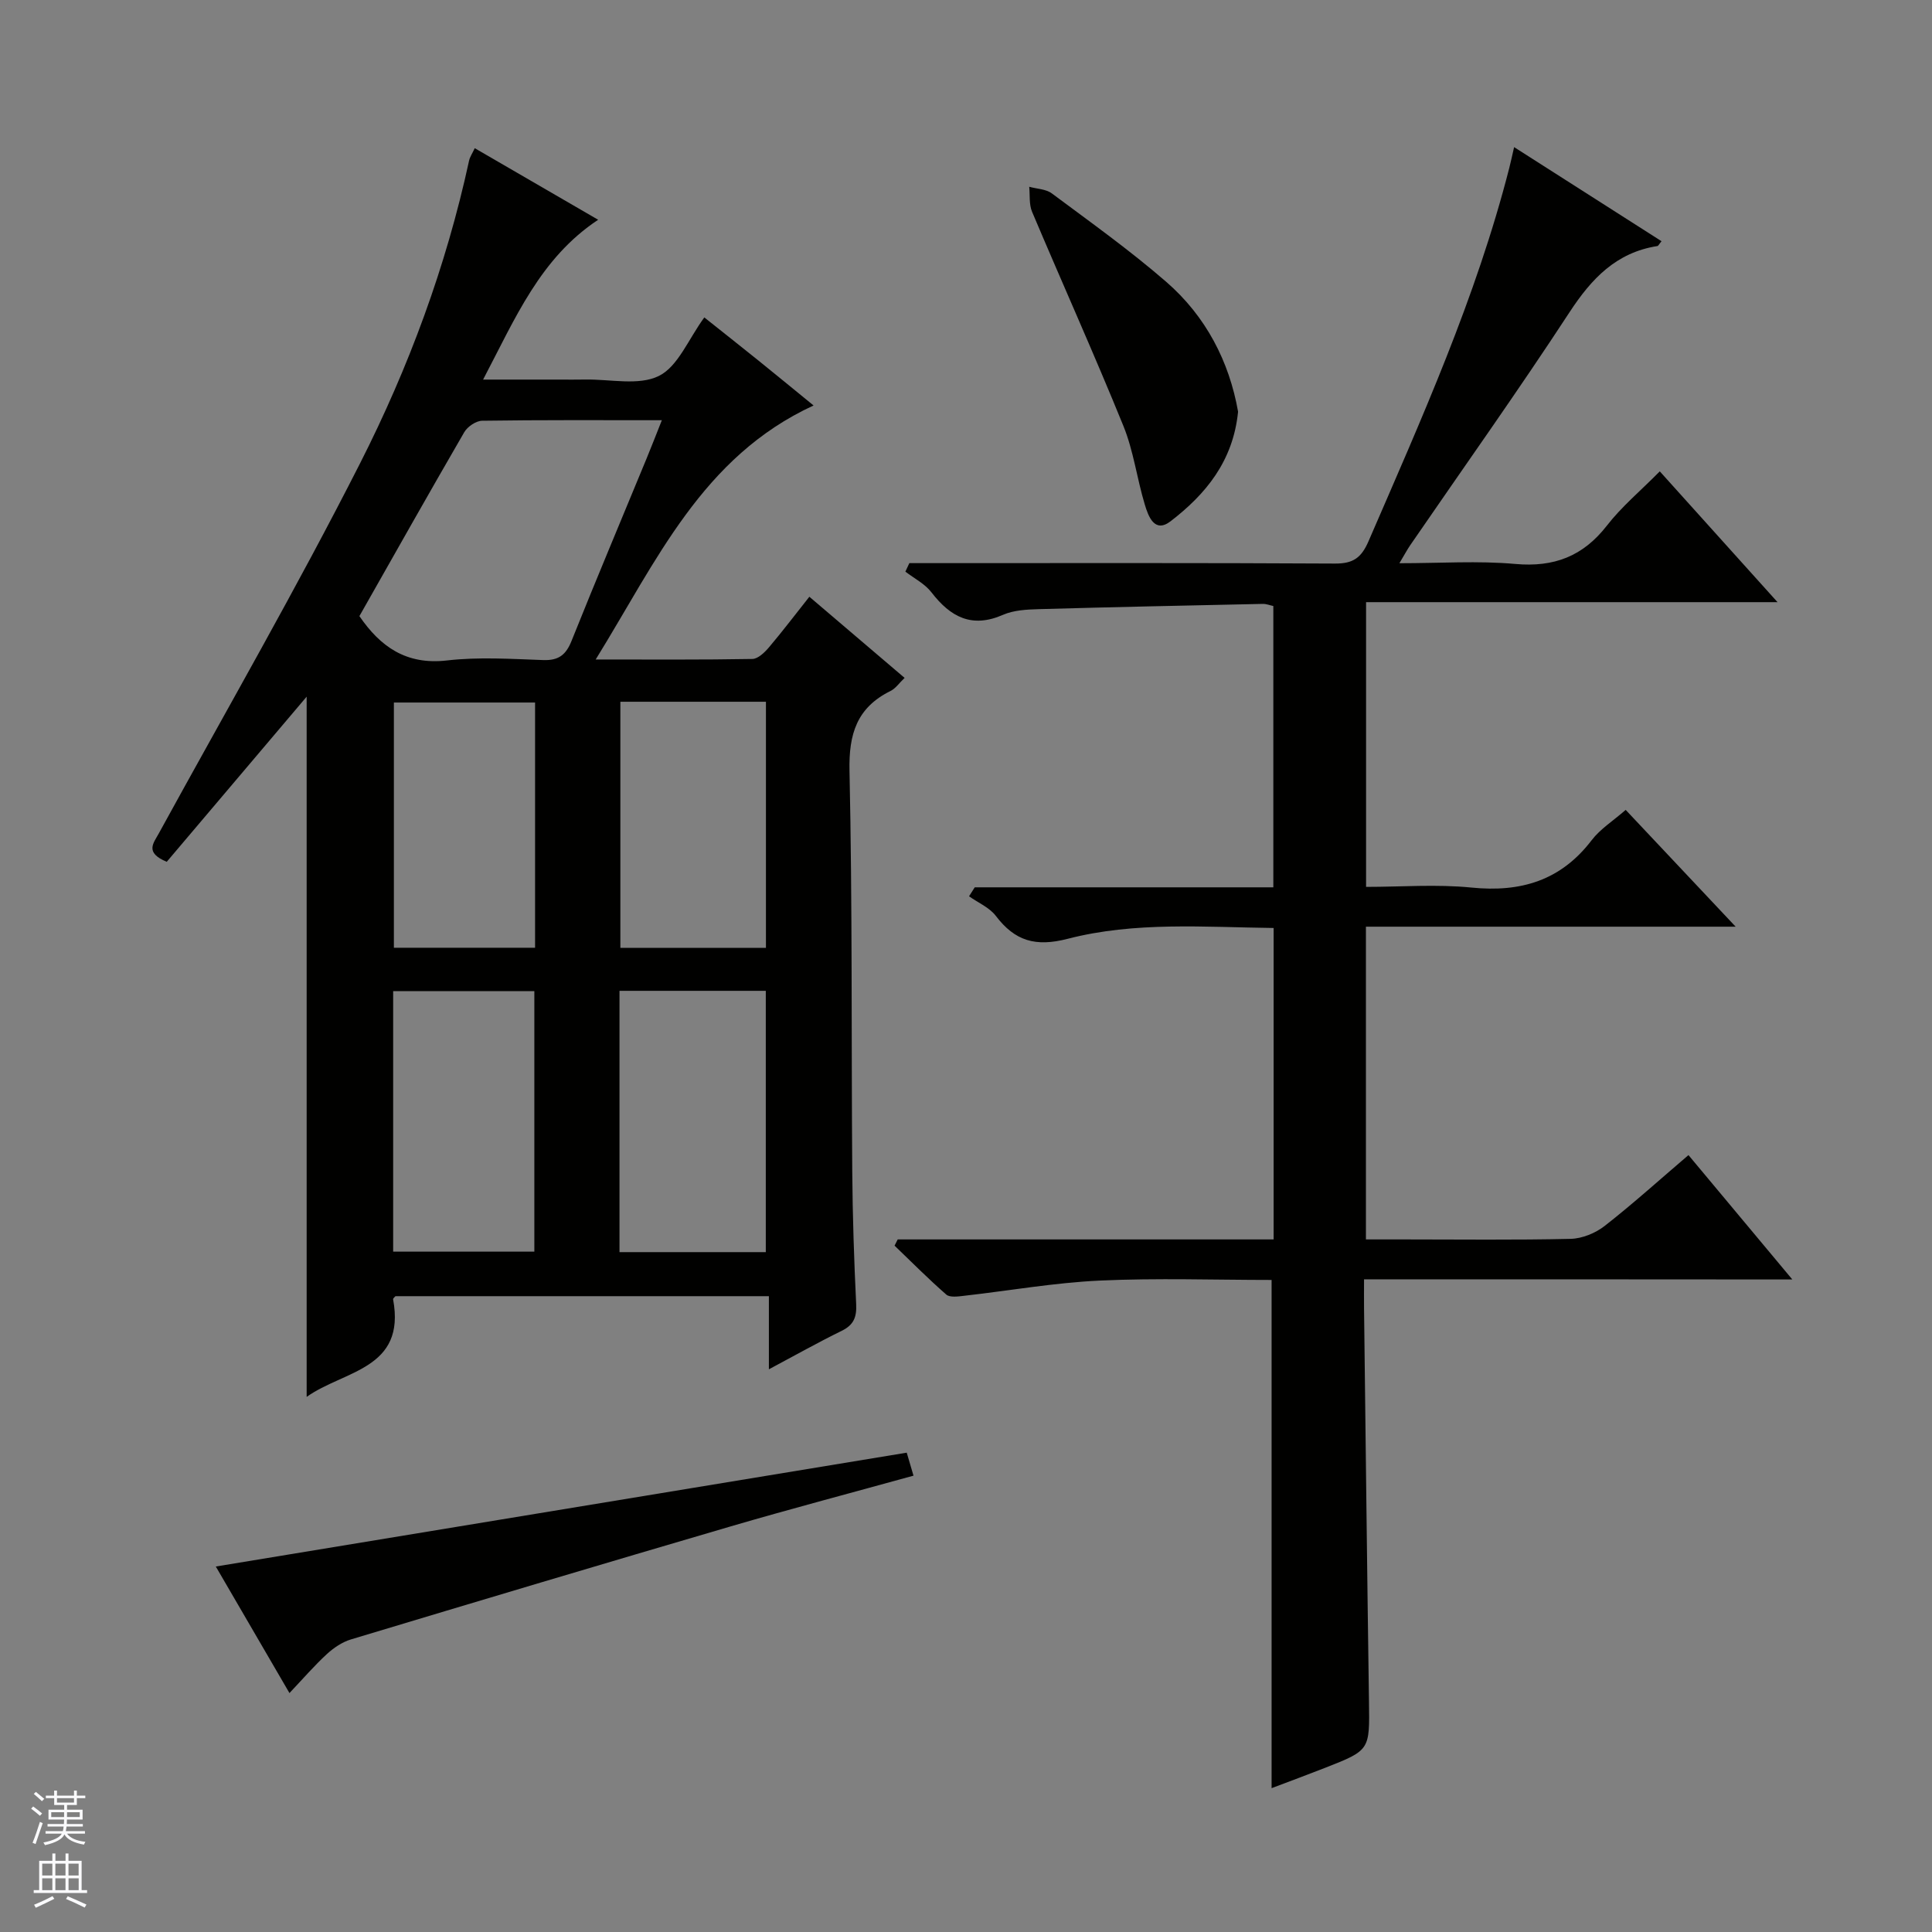
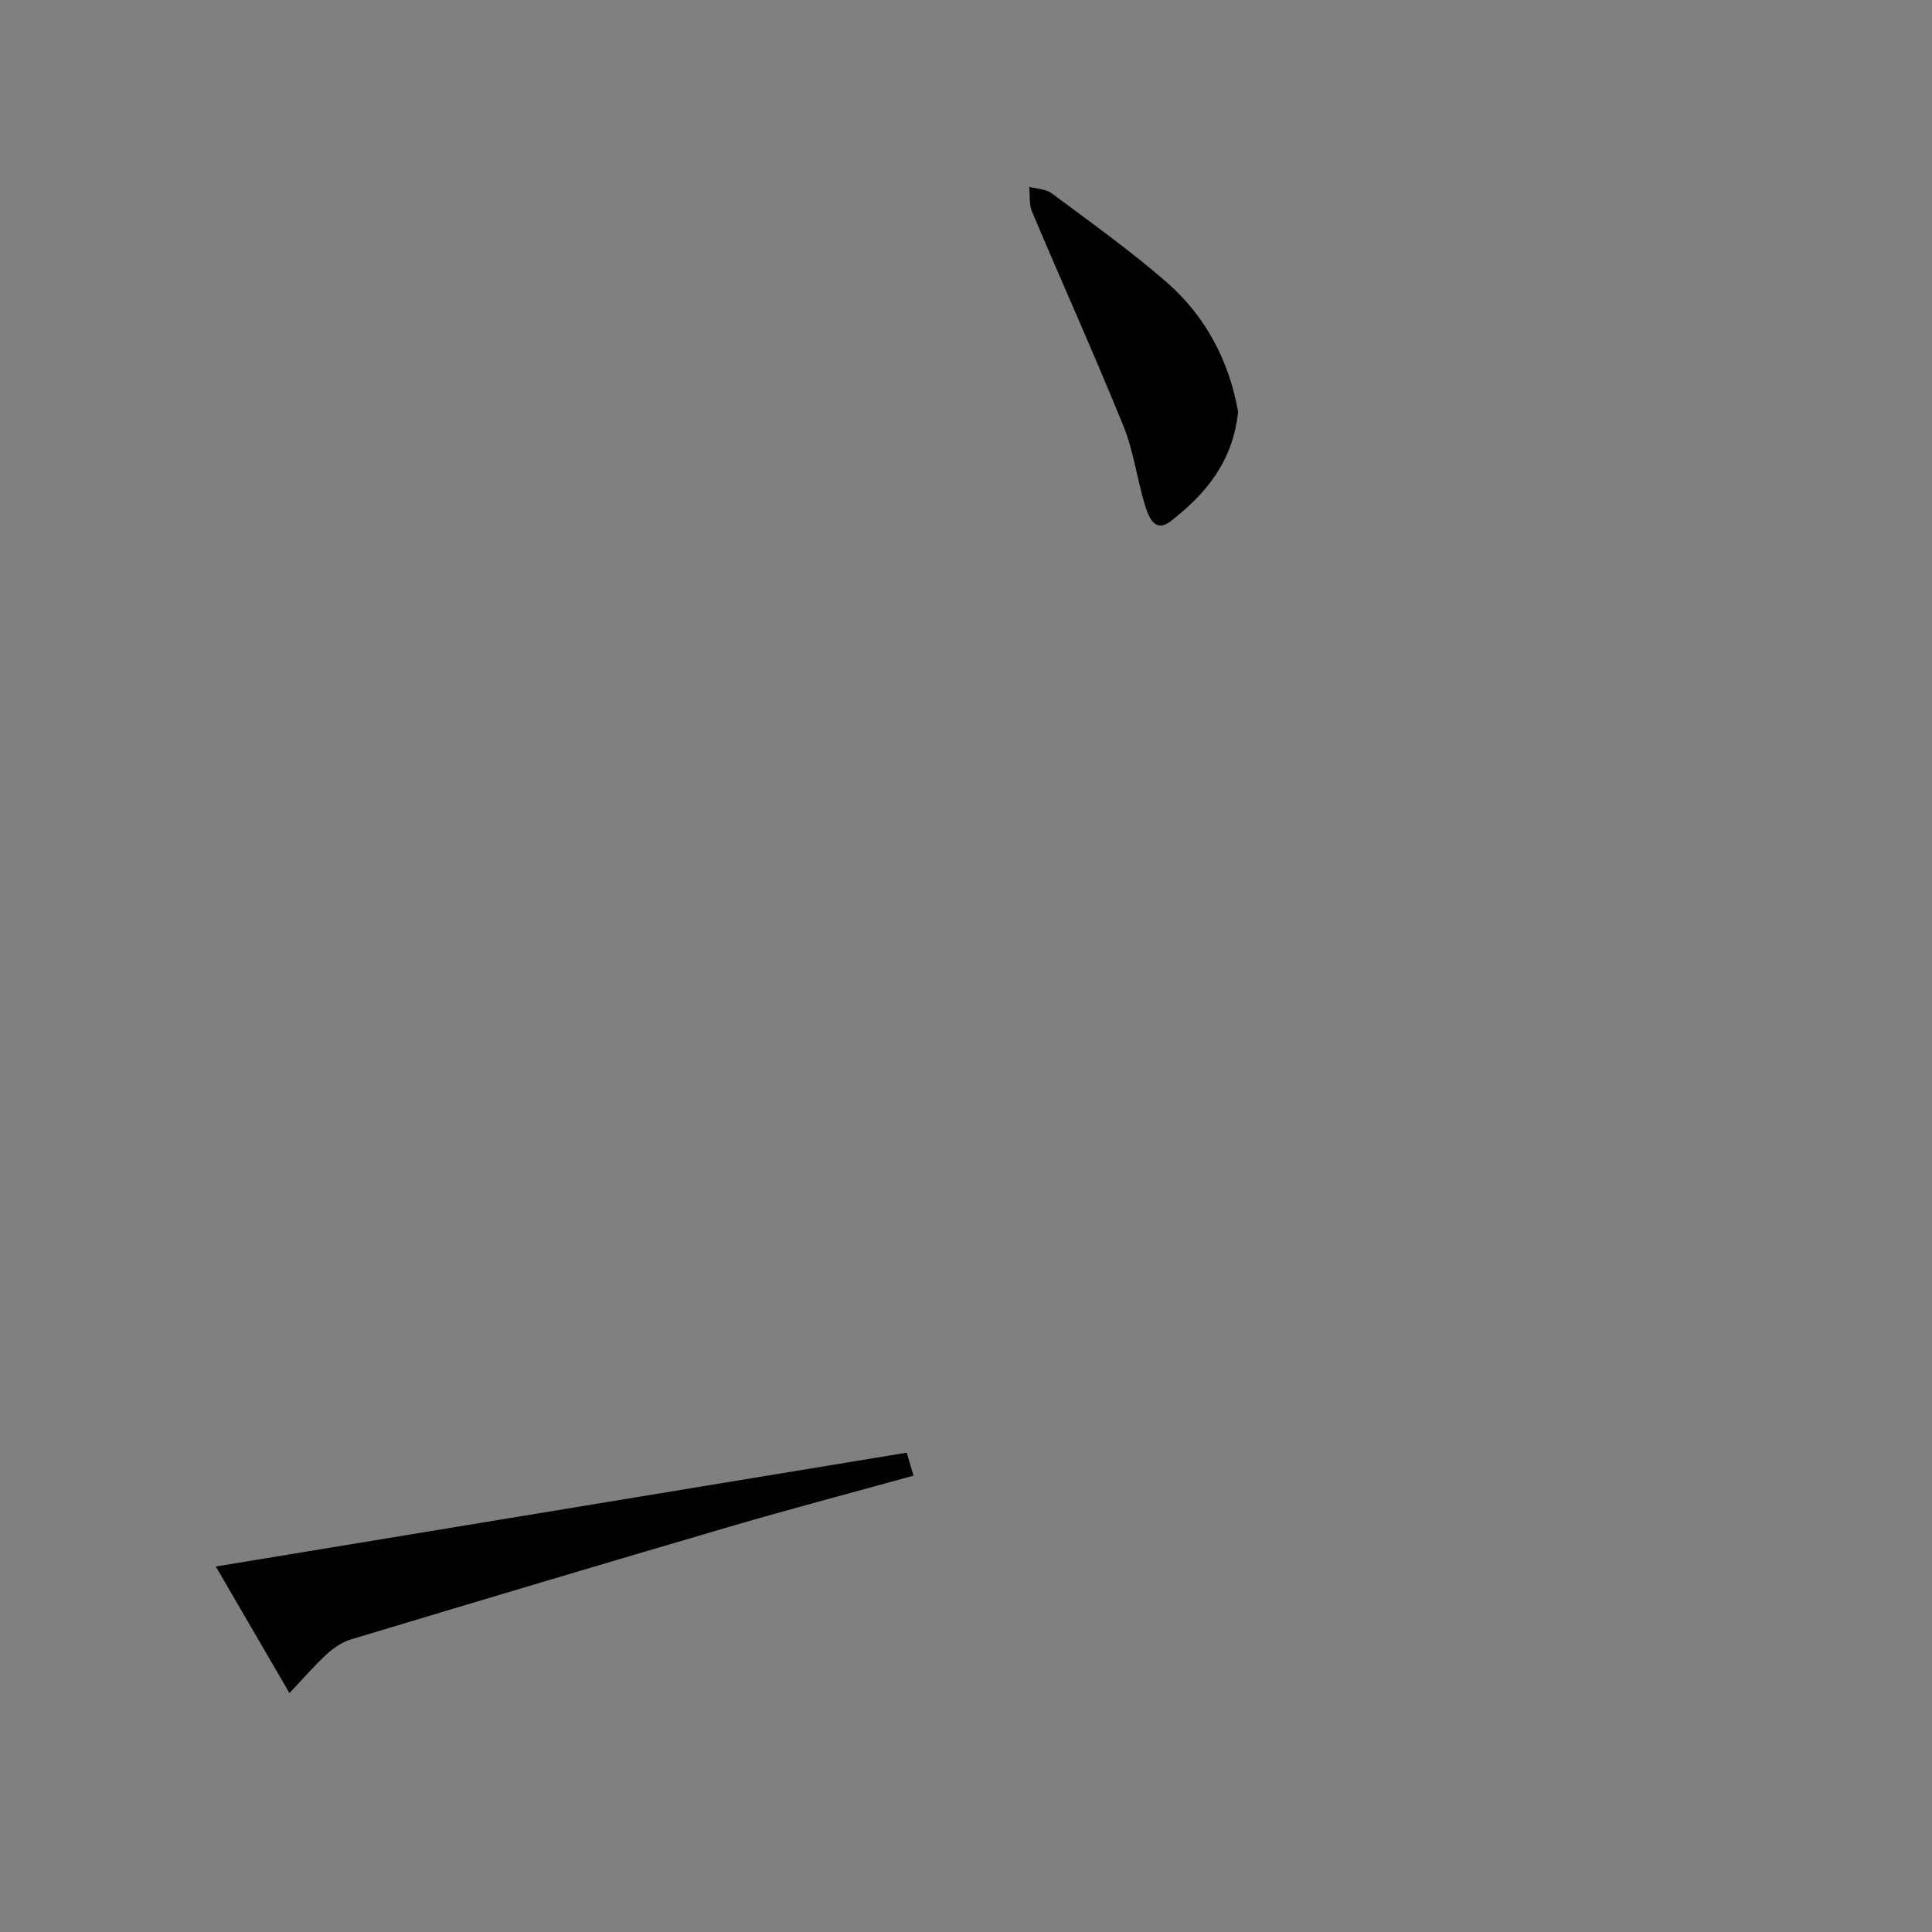
<svg xmlns="http://www.w3.org/2000/svg" enable-background="new 0 0 400 400" viewBox="0 0 400 400">
  <rect x="0" y="0" width="400" height="400" fill="#808080" stroke="none" />
  <g fill="#010100">
-     <path d="m34.52 178.43c-4.6-1.93-2.75-3.84-1.63-5.9 13.98-25.5 28.51-50.71 41.67-76.63 10.07-19.84 17.81-40.76 22.56-62.65.17-.77.66-1.47 1.17-2.57 8.52 4.94 16.83 9.76 25.55 14.82-12 7.96-17.11 20.31-23.82 33.09h15.68c1.83 0 3.67.03 5.5-.01 5.15-.09 11.05 1.32 15.22-.75 3.95-1.95 6.08-7.57 9.4-12.11 3.64 2.9 7.36 5.83 11.05 8.8 3.62 2.92 7.21 5.87 11.57 9.43-23.09 10.65-32.48 32.18-45.11 52.59 11.58 0 22.01.08 32.44-.11 1.17-.02 2.54-1.35 3.43-2.4 2.79-3.29 5.39-6.73 8.37-10.48 6.6 5.62 13.01 11.09 19.72 16.8-1.09 1.03-1.85 2.18-2.92 2.71-6.97 3.45-8.66 8.9-8.49 16.55.6 27.65.37 55.31.57 82.96.07 9.14.37 18.29.81 27.43.13 2.68-.49 4.3-2.97 5.52-4.88 2.39-9.62 5.06-15.1 7.98 0-5.35 0-10.06 0-15.14-26.08 0-51.65 0-77.31 0-.12.15-.53.44-.49.66 2.69 14.52-10.19 14.69-17.9 20.19 0-48.83 0-97.01 0-144.97-9.54 11.25-19.24 22.71-28.97 34.19zm39.89-50.87c4.31 6.29 9.66 10.16 18.13 9.18 6.57-.76 13.3-.31 19.94-.08 3.19.11 4.7-1.08 5.86-3.99 5.05-12.62 10.34-25.15 15.52-37.72 1.03-2.49 2-5.01 3.17-7.95-12.93 0-25.07-.07-37.21.11-1.27.02-3.03 1.22-3.7 2.37-7.32 12.62-14.48 25.34-21.71 38.08zm53.85 77.58v54.1h30.29c0-18.23 0-36.11 0-54.1-10.16 0-19.95 0-30.29 0zm-46.86.07v53.93h29.23c0-18.21 0-35.97 0-53.93-9.75 0-19.21 0-29.23 0zm77.18-8.96c0-17.21 0-34.08 0-50.96-10.26 0-20.17 0-30.14 0v50.96zm-47.8-50.8c-9.68 0-19.36 0-29.23 0v50.77h29.23c0-17.03 0-33.68 0-50.77z" />
-     <path d="m282.41 264.87c0 2.33-.02 4.12 0 5.91.33 27.14.63 54.28 1.02 81.42.15 10.14.26 10.15-9.08 13.81-3.66 1.43-7.35 2.8-11.08 4.21 0-35.19 0-69.91 0-105.22-11.71 0-23.67-.42-35.58.13-9.42.44-18.78 2.1-28.17 3.16-1.2.14-2.87.37-3.6-.26-3.7-3.23-7.17-6.73-10.71-10.13.22-.43.43-.86.65-1.29h77.83c0-21.75 0-42.84 0-64.48-14.35-.17-28.72-1.36-42.64 2.24-6.65 1.72-10.92.46-14.87-4.74-1.33-1.75-3.67-2.73-5.55-4.06.39-.62.79-1.24 1.18-1.86h61.82c0-19.76 0-38.85 0-58.24-.68-.14-1.44-.46-2.21-.44-15.47.33-30.94.65-46.41 1.09-2.47.07-5.14.21-7.34 1.17-6.47 2.83-10.88.46-14.82-4.65-1.36-1.77-3.57-2.88-5.4-4.29.27-.59.55-1.17.82-1.76h5.13c27.66 0 55.33-.07 82.99.09 3.75.02 5.46-1.18 6.95-4.63 10.96-25.31 22.29-50.47 29.15-77.32.31-1.23.58-2.47.99-4.27 10.42 6.65 20.43 13.03 30.52 19.48-.5.6-.65.96-.85 1-8.54 1.34-13.65 6.75-18.22 13.74-10.65 16.29-21.94 32.15-32.96 48.2-.63.92-1.15 1.91-2.24 3.73 8.48 0 16.28-.54 23.98.15 8.03.72 14.04-1.58 18.99-7.95 3.04-3.92 6.94-7.17 10.94-11.22 8.01 8.9 15.85 17.6 24.38 27.08-28.81 0-56.78 0-85.19 0v58.95c7.29 0 14.62-.58 21.81.14 10.22 1.03 18.51-1.44 24.9-9.81 1.78-2.33 4.43-3.99 7.04-6.27 7.43 7.89 14.77 15.68 22.77 24.18-26.01 0-51.07 0-76.55 0v64.75h7.91c11.5 0 23 .15 34.49-.12 2.39-.06 5.13-1.19 7.04-2.68 5.88-4.6 11.43-9.62 17.34-14.66 7.04 8.43 13.93 16.68 21.5 25.75-30.01-.03-59.04-.03-88.67-.03z" />
    <path d="m187.73 300.76c.49 1.65.9 3.06 1.4 4.76-12.72 3.52-25.33 6.84-37.84 10.5-26.25 7.69-52.46 15.52-78.65 23.41-1.82.55-3.57 1.75-4.99 3.05-2.54 2.34-4.81 4.97-7.72 8.05-5.51-9.47-10.54-18.11-15.25-26.2 47.82-7.89 95.23-15.7 143.05-23.57z" />
    <path d="m256.33 85.23c-1.02 10.28-6.73 17.12-13.97 22.69-3.33 2.56-4.61-1.03-5.34-3.45-1.63-5.39-2.33-11.12-4.44-16.3-6.05-14.88-12.65-29.53-18.9-44.32-.65-1.53-.42-3.44-.59-5.18 1.58.44 3.46.46 4.69 1.38 7.99 5.95 16.13 11.76 23.65 18.28 8.27 7.17 13.08 16.56 14.9 26.9z" />
  </g>
-   <path d="m6.45 374.46.42-.45c.65.47 1.27.95 1.85 1.44l-.45.49c-.66-.56-1.26-1.06-1.83-1.48m.93 7.33-.63-.26c.55-1.36 1.05-2.8 1.52-4.33.19.1.38.19.59.27-.46 1.29-.95 2.73-1.48 4.32m-.38-10.38.44-.42c.43.34 1.01.82 1.74 1.44l-.49.49c-.53-.51-1.09-1.01-1.69-1.51m2.5.35h1.72v-1.04h.59v1.04h3.52v-1.04h.59v1.04h1.75v.53h-1.75v1.42h-2.03v.97h3.22v2.03h-3.24c0 .35-.01.66-.03.93h3.32v.53h-3.37c-.03.27-.08.58-.15.94h3.96v.53h-3.71c.67.92 1.93 1.48 3.79 1.68-.13.24-.23.44-.29.59-2.13-.38-3.48-1.08-4.04-2.12-.43.97-1.77 1.72-4.03 2.23-.09-.19-.2-.37-.33-.55 2.1-.42 3.37-1.03 3.81-1.83h-3.36v-.53h3.58c.08-.29.13-.61.16-.94h-3.33v-.53h3.39c.02-.27.04-.58.04-.93h-3.23v-2.03h3.25v-.97h-2.07v-1.42h-1.73zm1.12 3.44v1h2.65c.01-.3.02-.44.01-.4v-.25-.35zm1.19-2h3.52v-.91h-3.52zm4.71 2h-2.63v.59c0 .15-.01.28-.01.4h2.64z" fill="#fafafc" />
-   <path d="m13.55 383.74h.63v1.52h2.72v6.07h1.13v.6h-11.05v-.6h1.13v-6.07h2.73v-1.52h.63v1.52h2.1v-1.52zm-2.68 8.83.38.56c-1.24.63-2.53 1.25-3.85 1.85-.1-.21-.21-.42-.34-.63 1.36-.55 2.63-1.15 3.81-1.78m-2.13-4.27h2.1v-2.45h-2.1zm0 3.04h2.1v-2.46h-2.1zm2.72-3.04h2.1v-2.45h-2.1zm0 3.04h2.1v-2.46h-2.1zm6.07 3.6c-1.41-.71-2.7-1.3-3.86-1.78l.35-.56c1.45.62 2.75 1.19 3.88 1.72zm-1.25-9.09h-2.1v2.45h2.1zm-2.09 5.49h2.1v-2.46h-2.1z" fill="#fafafc" />
</svg>